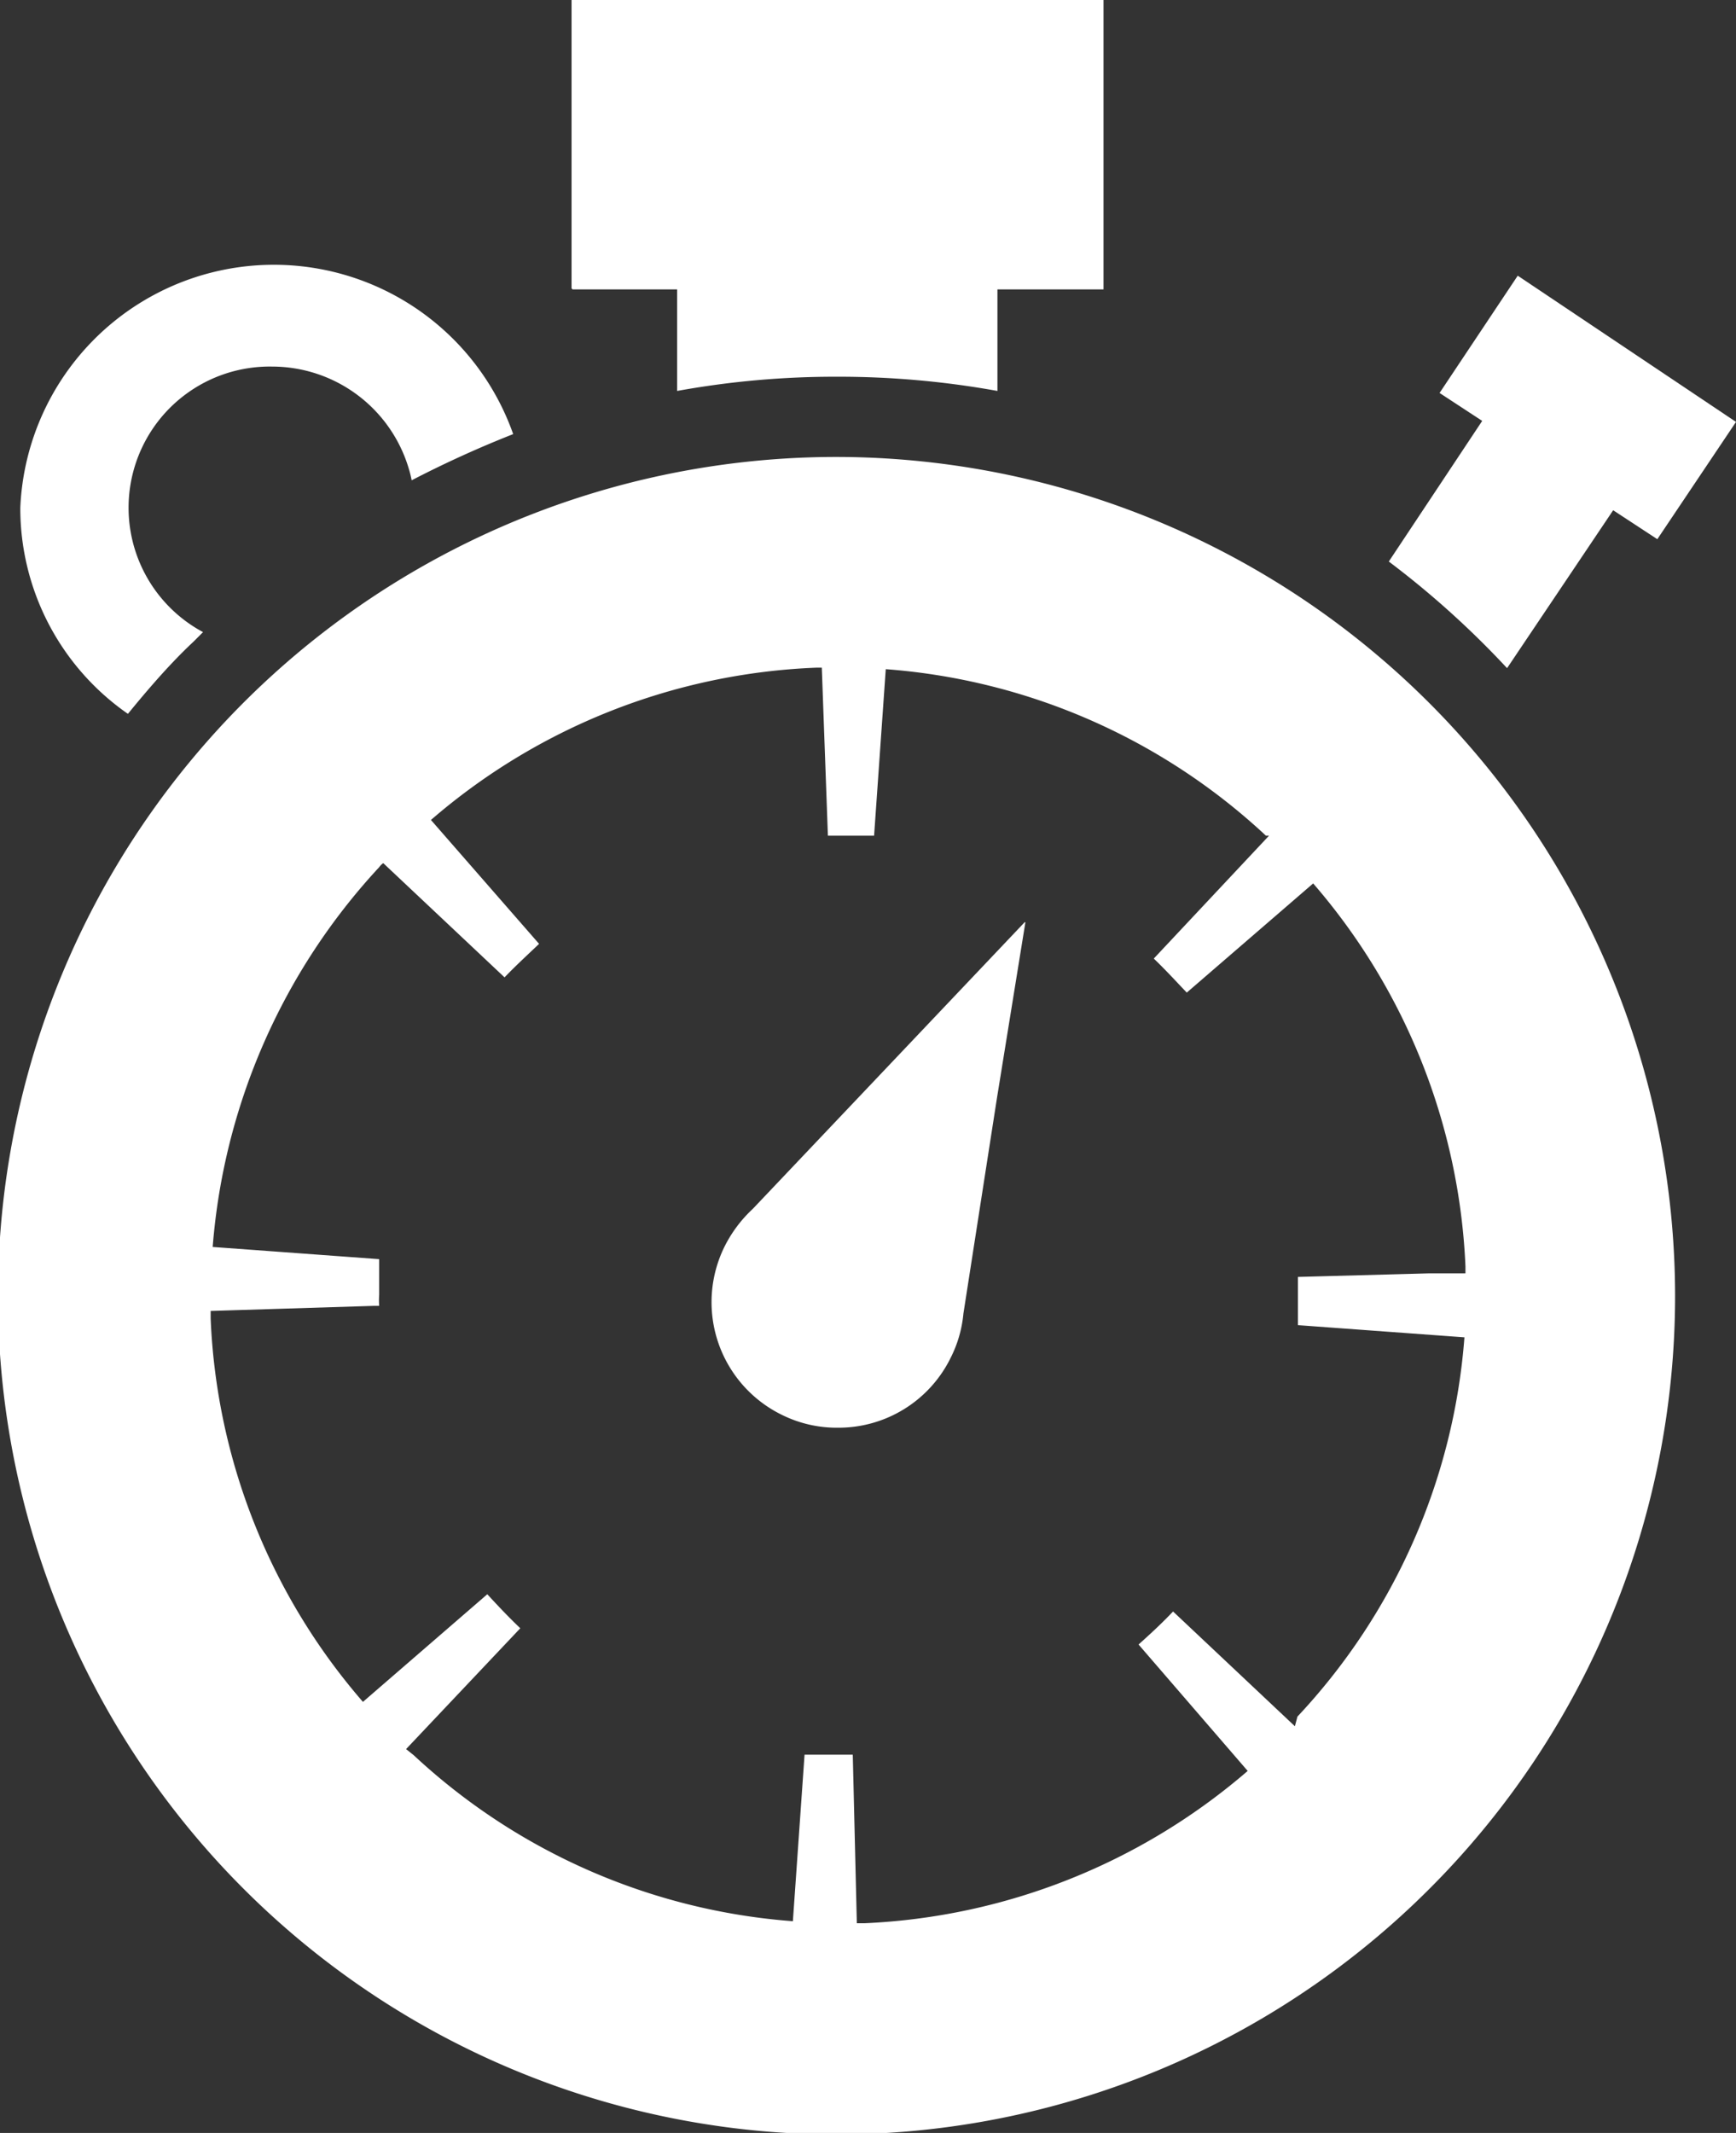
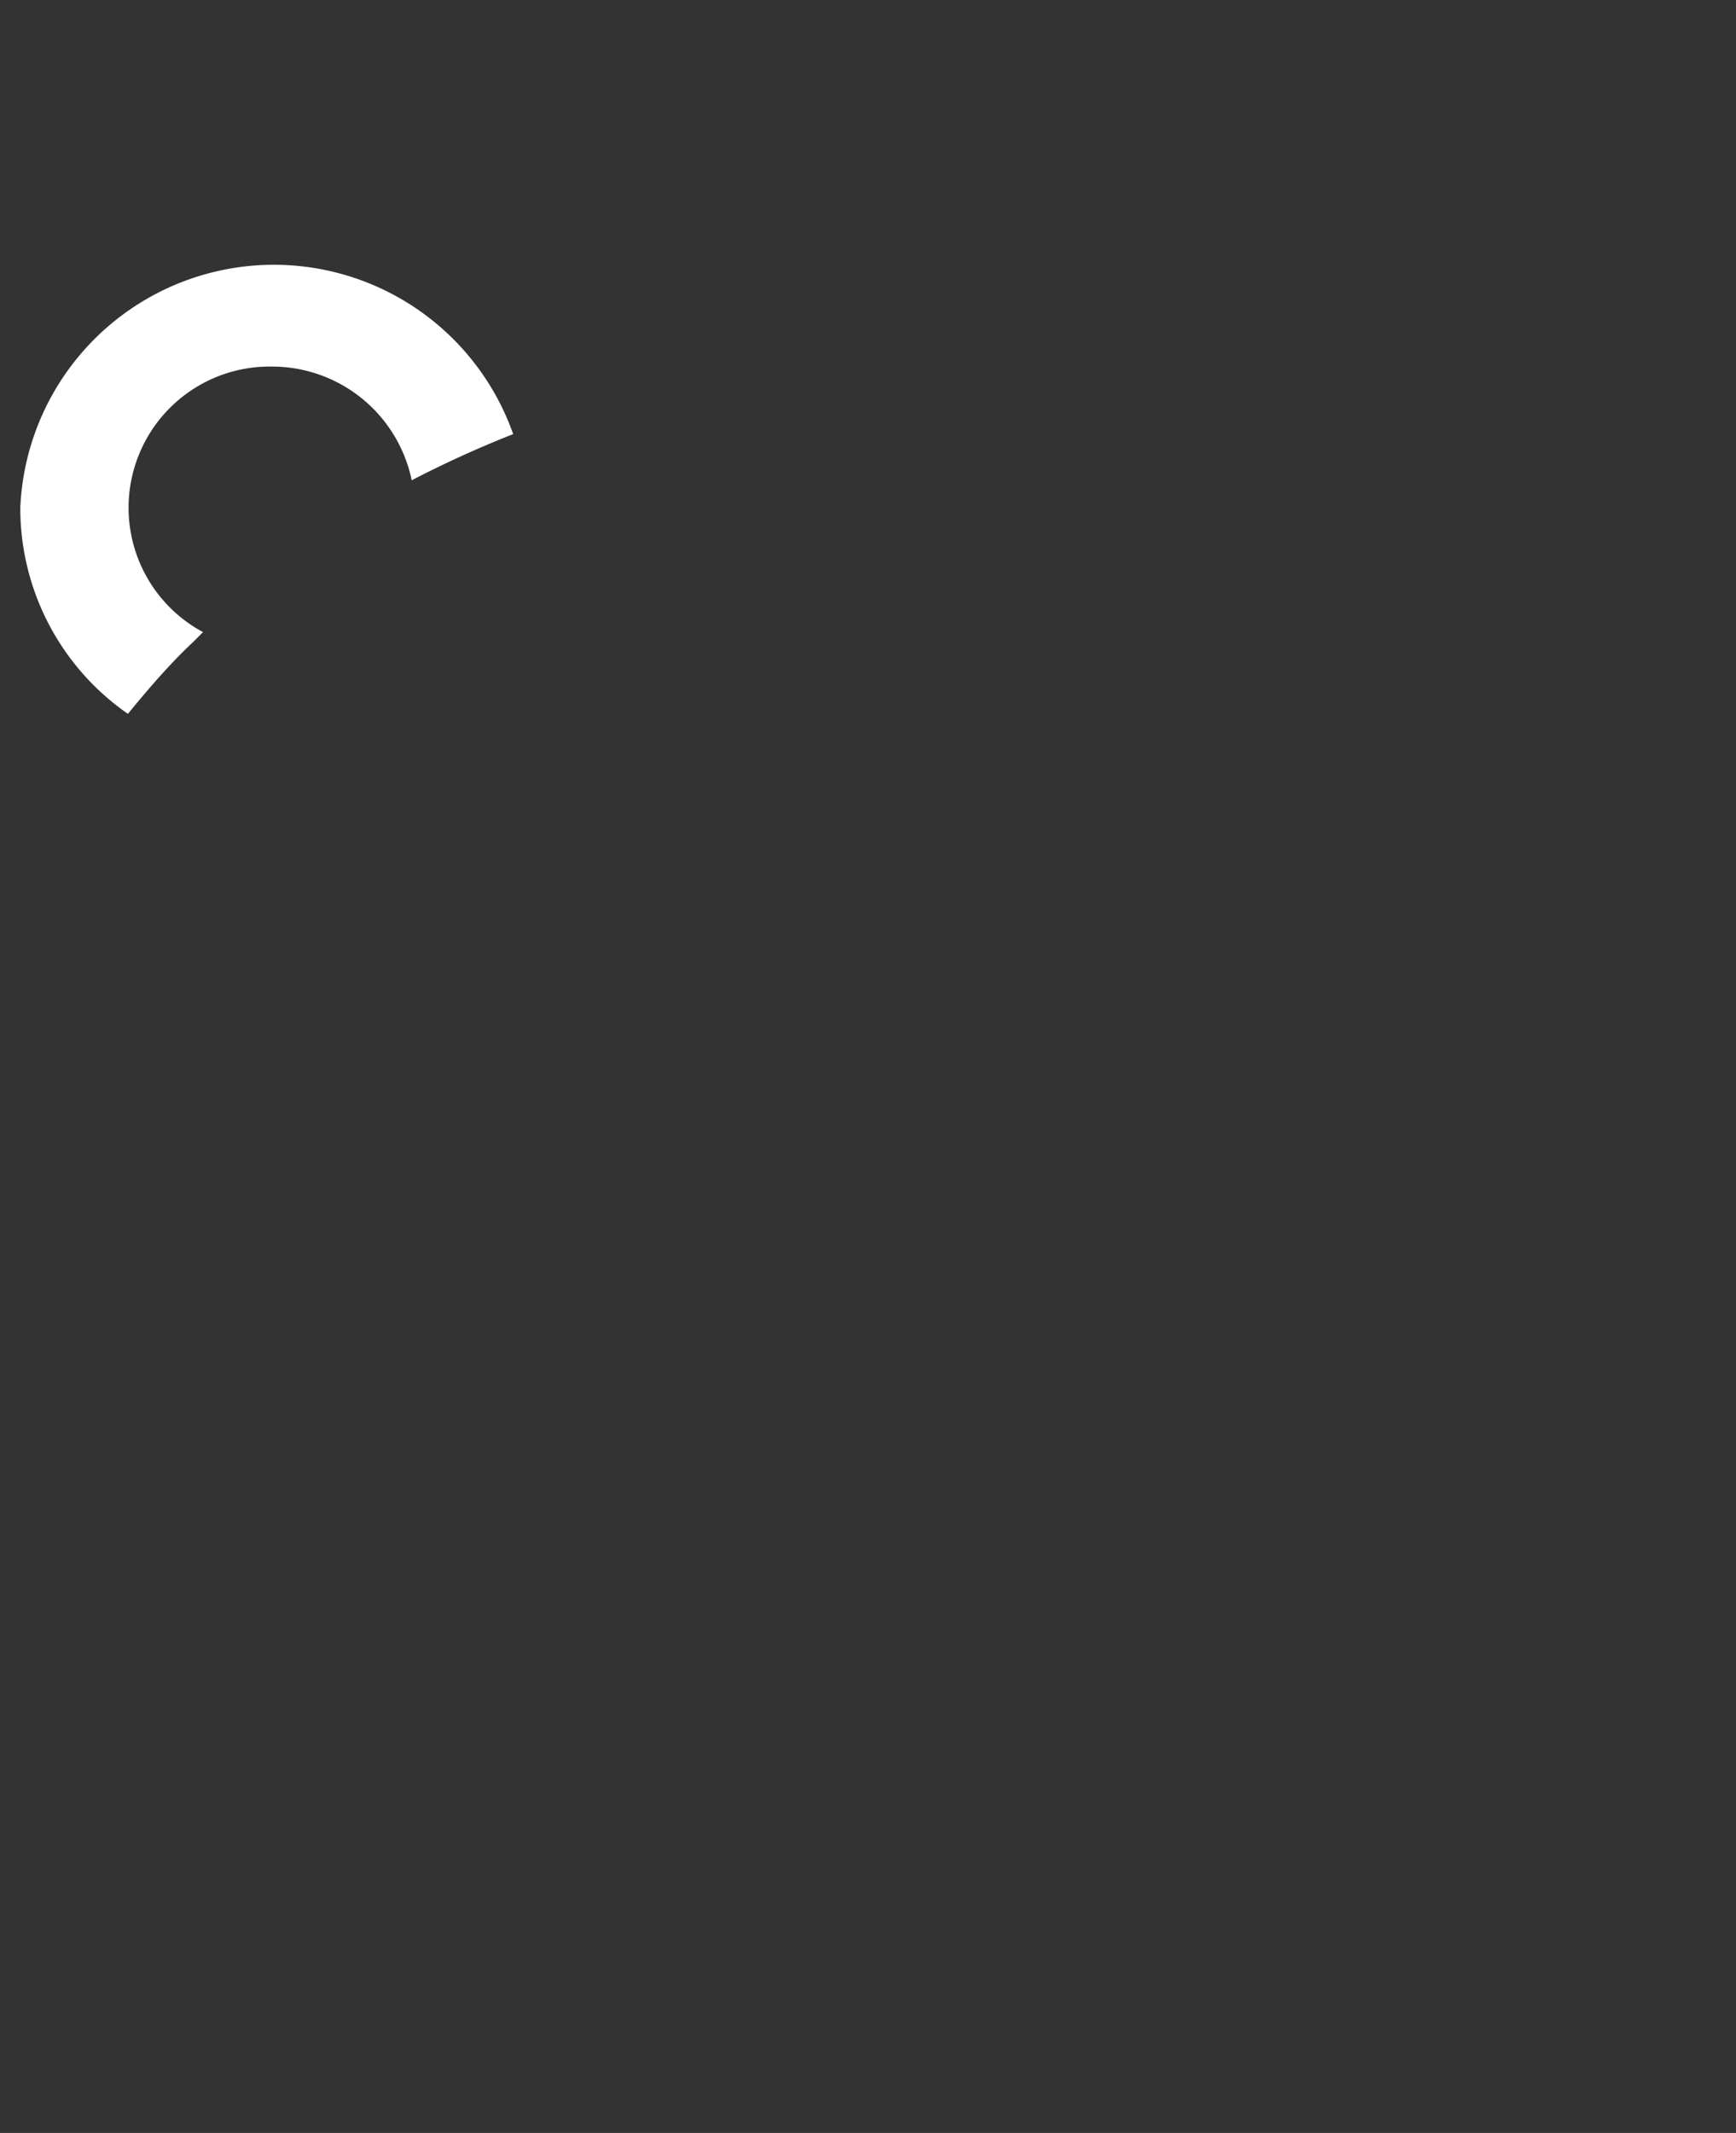
<svg xmlns="http://www.w3.org/2000/svg" viewBox="0 0 34.2 42.01">
  <rect x="0" y="0" width="34.2" height="42.01" fill="#333333" stroke="none" />
  <defs>
    <style>
      .a {
        fill: #fff;
      }
    </style>
  </defs>
  <g>
-     <path class="a" d="M20.19,18.16v0l-5.36,5.65a2.6,2.6,0,0,0-.55.73,2.47,2.47,0,0,0,1.13,3.33,2.43,2.43,0,0,0,1.1.25,2.46,2.46,0,0,0,2.22-1.38,2.42,2.42,0,0,0,.25-.87l.66-4.24.56-3.46Z" />
-     <path class="a" d="M16.51,9A16.52,16.52,0,1,0,33,25.5,16.54,16.54,0,0,0,16.51,9Zm9,25-2.4-2.26h0c-.19.2-.4.4-.68.65l2.15,2.49a12.39,12.39,0,0,1-7.55,3h-.15l-.08-3.32h-.25l-.7,0-.23,3.28a12.3,12.3,0,0,1-7.47-3.27L8,34.45l2.25-2.38,0,0h0c-.22-.21-.43-.43-.65-.67L7.15,33.52h0a12.29,12.29,0,0,1-3-7.55s0-.1,0-.15l3.22-.1h.1a1.55,1.55,0,0,1,0-.22c0-.23,0-.46,0-.7l-3.28-.24h0a12.42,12.42,0,0,1,3.28-7.48A.34.34,0,0,1,7.55,17l2.39,2.25h0c.22-.23.45-.44.68-.66L8.49,16.15h0a12.34,12.34,0,0,1,7.6-3h.1l.12,3.31h.91l.23-3.28a12.32,12.32,0,0,1,7.49,3.28l.06,0-2.27,2.42c.23.22.44.45.65.67l2.49-2.15a12.33,12.33,0,0,1,3,7.54s0,.09,0,.14l-.72,0-2.58.07v0h0v.22c0,.24,0,.48,0,.73l3.28.24a12.27,12.27,0,0,1-3.29,7.47Z" />
-     <path class="a" d="M11.28,5.7h2.06v2h0v0a17.41,17.41,0,0,1,3.15-.28,17.6,17.6,0,0,1,3.16.28h0v-2h2.09V0H11.26l0,5.68Z" />
-     <path class="a" d="M27.36,11.06a17.83,17.83,0,0,1,2.33,2.1h0l2.09-3.11h0l.87.57L34.2,8.31,29.9,5.43,28.36,7.74l.84.55h0Z" />
    <path class="a" d="M2.52,14.06h0c.4-.49.84-1,1.29-1.42L4,12.45H4A2.78,2.78,0,0,1,5.36,7.22a2.81,2.81,0,0,1,2.69,2,2.1,2.1,0,0,1,.06.24h0a21.38,21.38,0,0,1,2-.91A5,5,0,0,0,.4,10,4.93,4.93,0,0,0,2.52,14.06Z" />
  </g>
</svg>